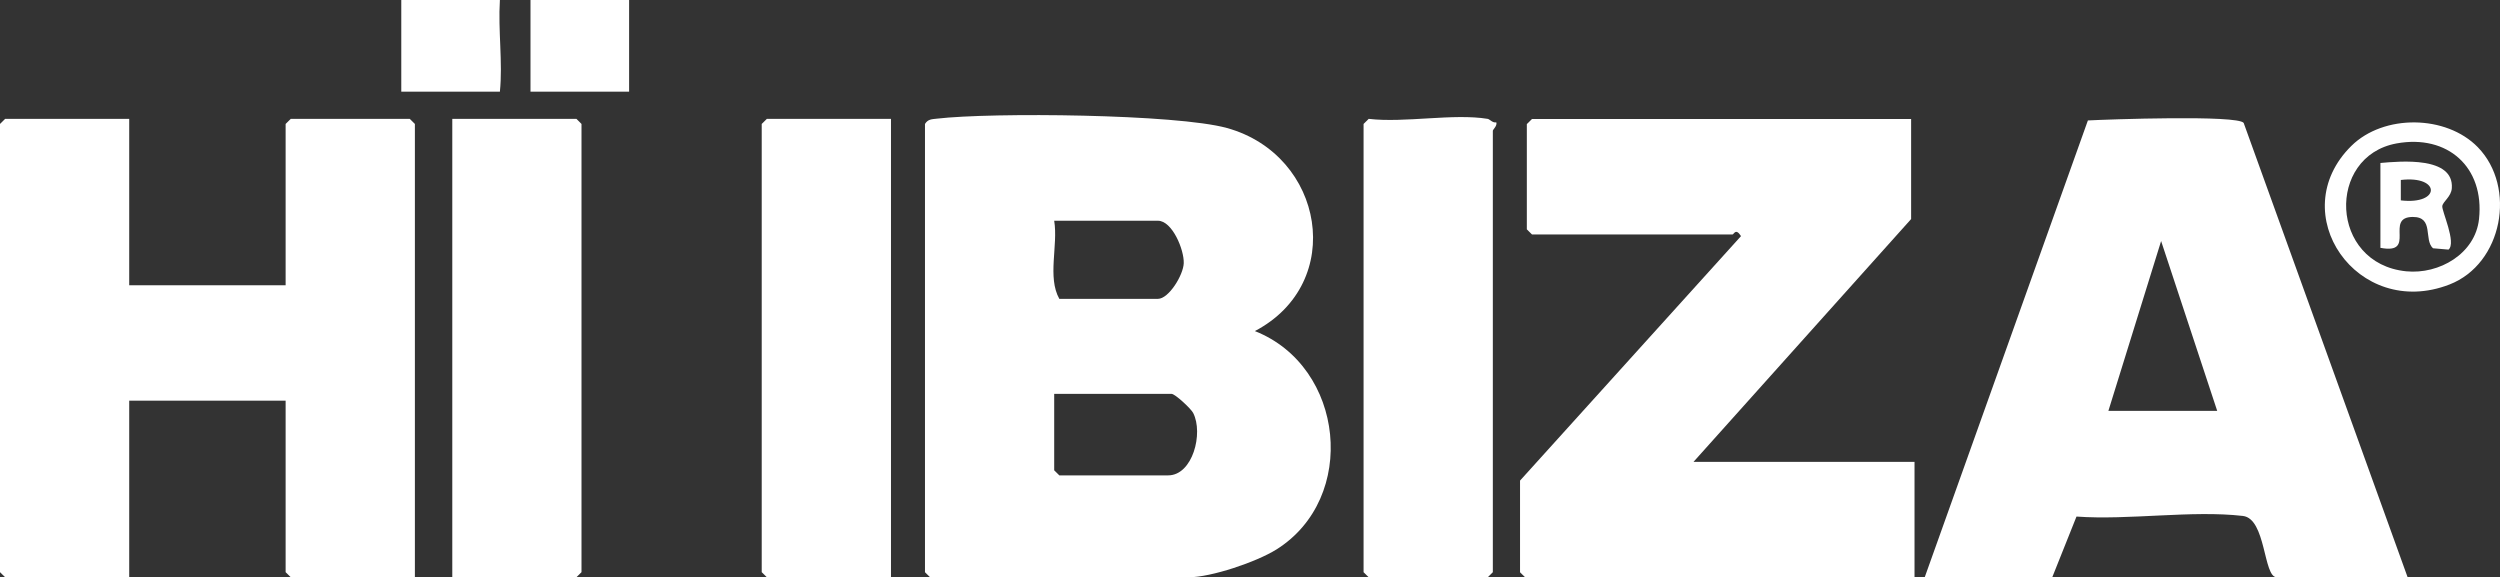
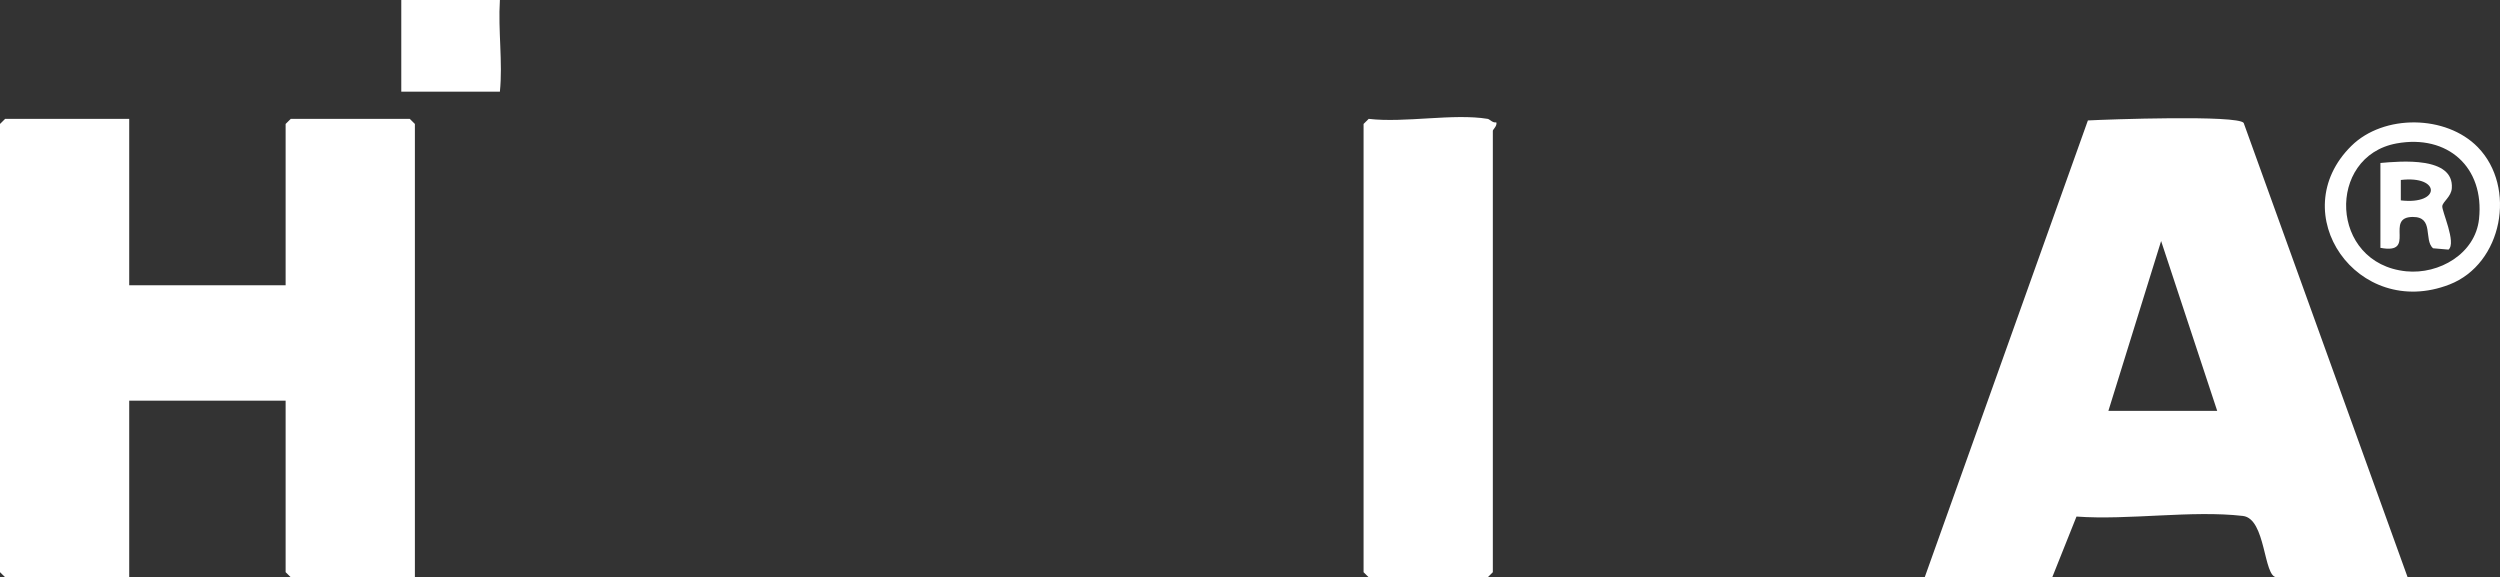
<svg xmlns="http://www.w3.org/2000/svg" id="Layer_2" data-name="Layer 2" viewBox="0 0 522.01 120.53">
  <rect x="0" y="0" width="522.01" height="120.53" fill="#333333" stroke="none" />
  <defs>
    <style>
      .cls-1 {
        fill: #fff;
      }
    </style>
  </defs>
  <g id="Layer_1-2" data-name="Layer 1">
    <g>
-       <path class="cls-1" d="M193.14,25.88c.62-1.01,1.42-.98,2.45-1.1,11.48-1.35,50.08-.97,60.61,1.95,20.29,5.63,25,32.33,5.82,42.4,18.77,7.4,21.61,34.89,4.49,45.61-4.14,2.59-13.6,5.8-18.34,5.8h-53.96l-1.07-1.06V25.88ZM220.12,46.09c.85,5.14-1.47,11.79,1.07,16.31h20.59c2.26,0,5.3-4.96,5.39-7.44.1-2.83-2.41-8.87-5.39-8.87h-21.66ZM220.12,82.25v15.95l1.07,1.06h22.72c5.13,0,7.4-8.8,5.23-13.03-.46-.9-3.77-3.99-4.52-3.99h-24.5Z" />
      <polygon class="cls-1" points="26.98 24.82 26.98 59.56 59.64 59.56 59.64 25.88 60.71 24.82 85.56 24.82 86.63 25.88 86.63 120.53 60.71 120.53 59.64 119.47 59.64 83.66 26.98 83.66 26.98 120.53 1.07 120.53 0 119.47 0 25.88 1.07 24.82 26.98 24.82" />
-       <path class="cls-1" d="M399.05,24.82v20.92l-45.44,50.7h46.15v24.11h-81.3l-1.07-1.06v-19.14l46.14-51.05c-1.11-1.76-1.49-.35-1.76-.35h-41.89l-1.07-1.06v-21.98l1.07-1.06h79.17Z" />
      <path class="cls-1" d="M401.89,120.53l34.07-95.38c4.07-.22,31.35-1.18,32.53.52l34.23,94.86h-27.34c-2.81,0-2.19-12.24-7.06-12.8-10.67-1.23-23.8.92-34.74.13l-5.06,12.67h-26.63ZM440.24,85.79h22.72l-11.71-35.46-11.01,35.46Z" />
-       <polygon class="cls-1" points="94.44 120.53 94.44 24.82 120.36 24.82 121.42 25.88 121.42 119.47 120.36 120.53 94.44 120.53" />
-       <polygon class="cls-1" points="186.04 24.82 186.04 120.53 160.12 120.53 159.05 119.47 159.05 25.88 160.12 24.82 186.04 24.82" />
      <path class="cls-1" d="M310.65,24.82c.4.07,1.05.91,1.78.72.26.71-.72,1.5-.72,1.77v92.17l-1.07,1.06h-24.85l-1.07-1.06V25.88l1.07-1.06c7.52.88,17.68-1.18,24.85,0Z" />
      <path class="cls-1" d="M517.38,30.74c8.13,8.35,5.19,24.36-5.93,28.67-19.23,7.45-34.71-14.91-20.47-28.95,6.74-6.65,19.78-6.51,26.4.28ZM500.4,29.95c-14.65,2.69-14.03,25.1,2.04,26.7,6.87.68,14.41-3.67,15.19-10.91,1.17-10.84-6.57-17.74-17.23-15.79Z" />
      <path class="cls-1" d="M104.38,0c-.4,6.38.62,12.99,0,19.14h-20.59V0h20.59Z" />
-       <rect class="cls-1" x="110.77" width="20.59" height="19.14" />
      <path class="cls-1" d="M497.04,51.76v-17.73c4.2-.37,15.37-1.4,14.91,5.27-.12,1.77-1.83,2.75-1.99,3.72s3.01,7.68,1.3,9.1l-3.24-.28c-1.99-1.8.28-6.56-4.23-6.54-6.01.03.96,7.92-6.74,6.45ZM501.3,41.84c8.39.99,8.35-5.26,0-4.26v4.26Z" />
    </g>
  </g>
</svg>